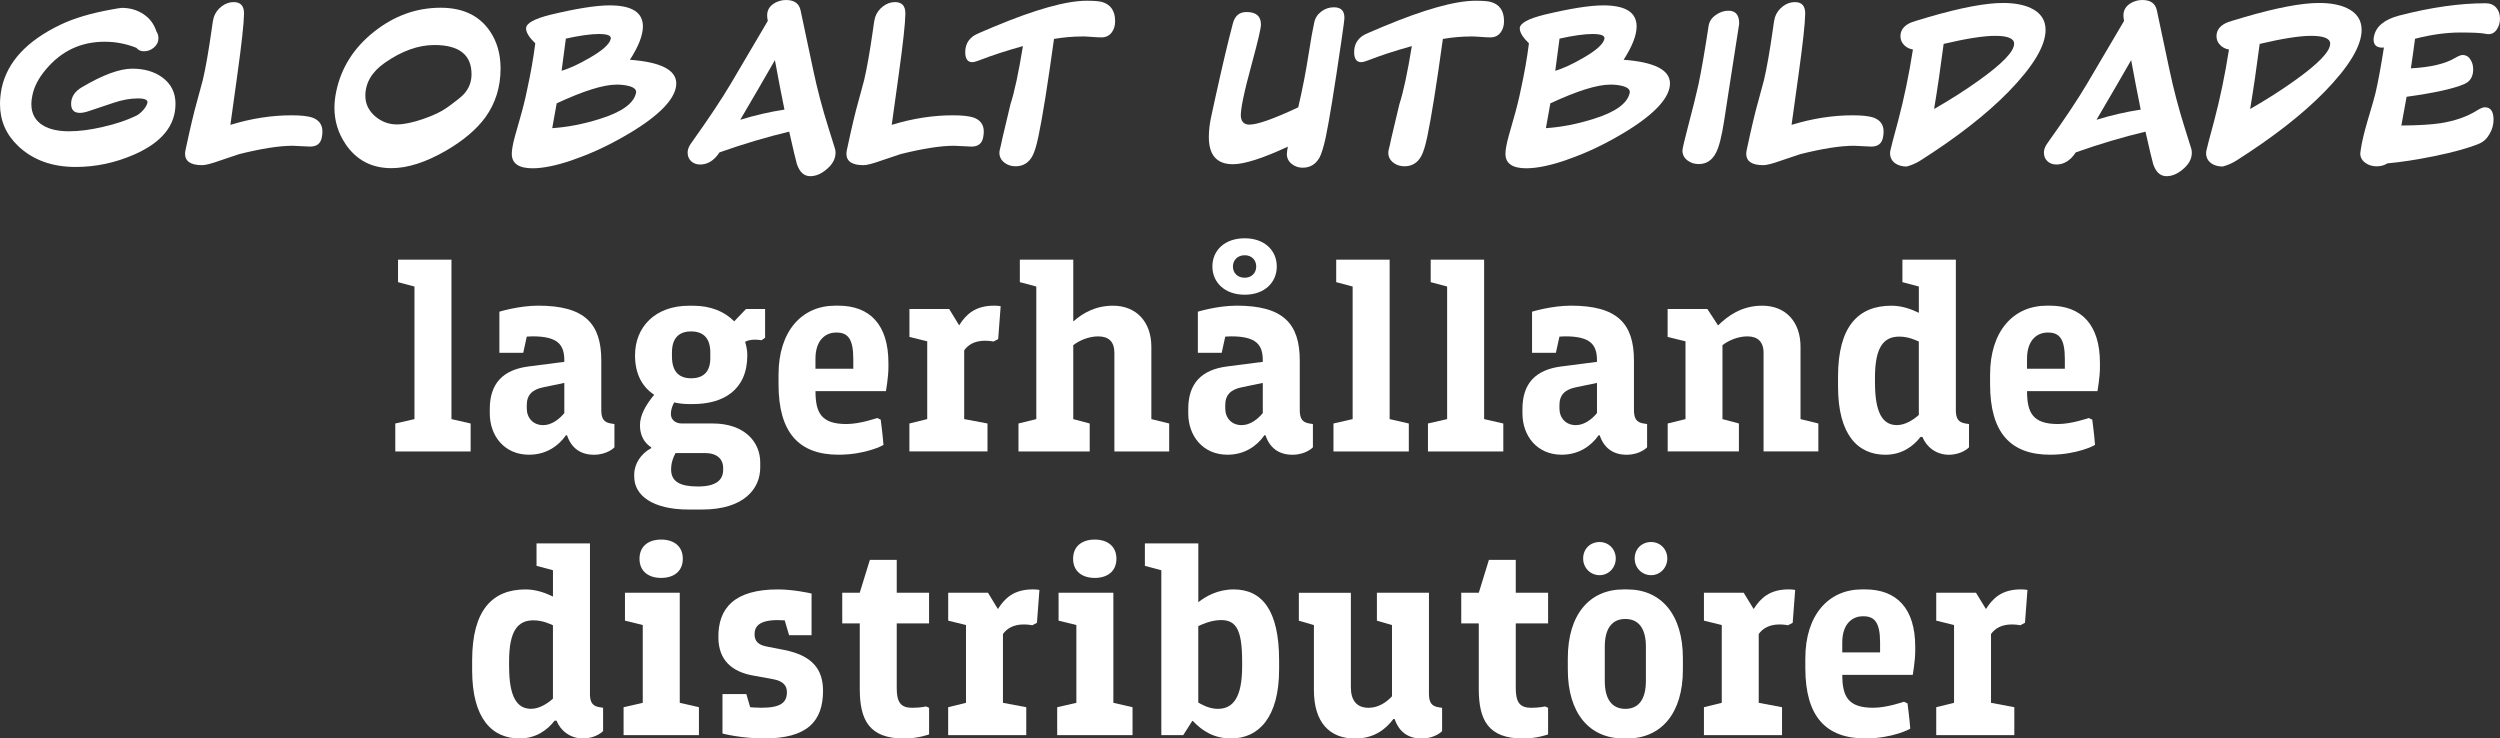
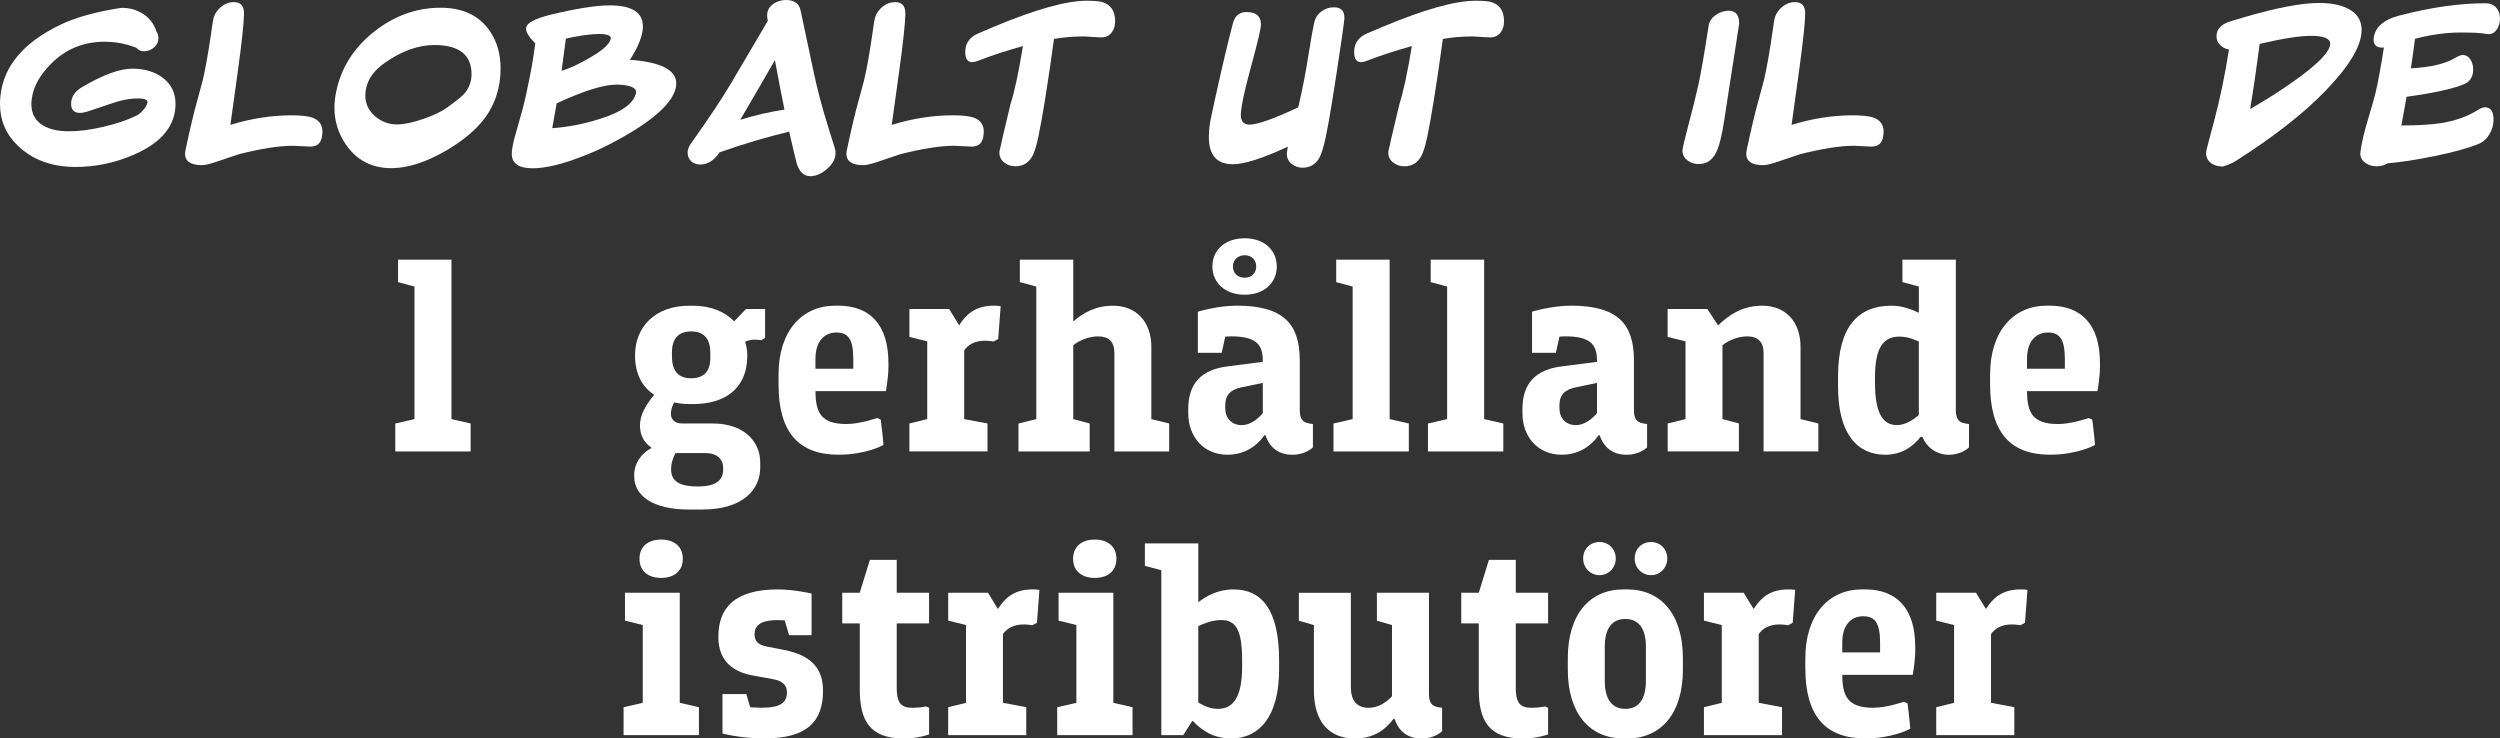
<svg xmlns="http://www.w3.org/2000/svg" id="Layer_2" viewBox="0 0 775.76 229.14">
  <rect x="0" y="0" width="775.76" height="229.14" fill="#333333" stroke="none" />
  <defs>
    <style>.cls-1{fill:#fff;}</style>
  </defs>
  <g id="Layer_1-2">
    <g>
-       <path class="cls-1" d="M183.06,215.28c0,2.46,.68,3.83,2.98,4.17l1.1,.17v7.23s-2.12,2.3-6.29,2.3c-3.91,0-6.97-2.47-8.16-5.53h-.59c-2.21,2.89-5.78,5.53-10.88,5.53-8.5,0-14.71-6.12-14.71-21.17v-3.06c0-15.73,6.38-22.02,16.58-22.02,3.4,0,6.38,1.19,8.5,2.21v-8.16l-5.1-1.36v-6.97h16.58v46.67Zm-25.08-8.42c0,9.27,2.38,13.09,6.8,13.09,2.55,0,5.1-1.62,6.8-3.15v-22.78c-.77-.34-3.15-1.53-6.04-1.53-4.76,0-7.57,3.06-7.57,12.75v1.62Z" />
      <path class="cls-1" d="M199.46,193.95l-5.53-1.36v-8.67h17v34.17l5.95,1.36v8.67h-23.38v-8.67l5.95-1.36v-24.14Zm5.7-26.52c3.91,0,6.72,2.04,6.72,5.95s-2.81,5.95-6.72,5.95-6.72-2.04-6.72-5.95,2.81-5.95,6.72-5.95Z" />
      <path class="cls-1" d="M243.49,192.5s-1.44-.08-2.12-.08c-5.78,0-7.23,1.96-7.23,4.42,0,2.04,1.1,3.23,3.57,3.74l5.61,1.1c8.59,1.7,12.07,5.87,12.07,12.67,0,9.52-4.93,14.79-18.19,14.79-7.4,0-13.01-1.53-13.01-1.53v-12.24h7.4l1.19,4.08s1.79,.17,3.49,.17c6.12,0,7.91-1.7,7.91-4.84,0-1.96-1.02-3.49-4.59-4.08l-6.04-1.1c-6.38-1.19-10.54-4.68-10.63-11.65-.17-9.35,5.1-15.05,18.45-15.05,4.68,0,9.86,1.11,10.46,1.28v12.92h-6.97l-1.36-4.59Z" />
      <path class="cls-1" d="M261.34,183.92h5.44l3.15-10.2h8.33v10.2h10.03v9.52h-10.03v20.15c0,4.33,1.27,6.04,4.76,6.04,2.64,0,4.34-.42,4.34-.42l.94,.42v8.25s-3.32,1.28-7.82,1.28c-10.8,0-13.69-5.78-13.69-15.39v-20.32h-5.44v-9.52Z" />
      <path class="cls-1" d="M299.76,193.95l-5.53-1.36v-8.67h12.33l3.06,5.01h.08c2.04-3.23,4.85-6.04,10.8-6.04,1.19,0,2.04,.17,2.04,.17l-.77,10.2-1.45,.76s-1.19-.25-2.64-.25c-3.23,0-5.27,1.28-6.46,2.98v21.34l7.23,1.36v8.67h-24.23v-8.67l5.53-1.36v-24.14Z" />
      <path class="cls-1" d="M334.01,193.95l-5.53-1.36v-8.67h17v34.17l5.95,1.36v8.67h-23.38v-8.67l5.95-1.36v-24.14Zm5.7-26.52c3.91,0,6.72,2.04,6.72,5.95s-2.81,5.95-6.72,5.95-6.72-2.04-6.72-5.95,2.81-5.95,6.72-5.95Z" />
      <path class="cls-1" d="M370.14,223.7h-.17l-2.81,4.42h-6.8v-51.17l-5.1-1.36v-6.97h16.58v18.19h.08c2.3-1.79,5.95-3.91,10.88-3.91,8.76,0,14.11,6.38,14.11,22.02v2.81c0,14.79-6.29,21.42-14.88,21.42-5.36,0-9.01-2.38-11.9-5.44Zm15.3-18.45c0-9.69-1.79-12.84-6.55-12.84-3.23,0-6.29,1.53-7.06,1.87v23.72c.6,.34,3.15,1.96,6.04,1.96,4.85,0,7.57-3.66,7.57-13.18v-1.53Z" />
      <path class="cls-1" d="M419.18,183.92v29.33c0,4.08,1.79,6.38,5.53,6.38,3.06,0,5.61-1.79,7.23-3.57v-22.1l-4.68-1.36v-8.67h16.15v31.37c0,2.55,.76,3.83,2.98,4.17l1.1,.17v7.23s-2.12,2.3-6.38,2.3-7.06-2.21-8.33-6.04h-.42c-2.38,3.15-5.95,6.04-11.9,6.04-7.99,0-12.75-5.1-12.75-15.05v-20.15l-4.67-1.36v-8.67h16.15Z" />
      <path class="cls-1" d="M453.44,183.92h5.44l3.14-10.2h8.33v10.2h10.03v9.52h-10.03v20.15c0,4.33,1.28,6.04,4.76,6.04,2.63,0,4.33-.42,4.33-.42l.94,.42v8.25s-3.32,1.28-7.82,1.28c-10.8,0-13.69-5.78-13.69-15.39v-20.32h-5.44v-9.52Z" />
      <path class="cls-1" d="M504.95,182.9c10.54,0,17.26,7.82,17.26,21.34v3.57c0,13.52-6.72,21.34-17.26,21.34h-1.19c-10.54,0-17.26-7.82-17.26-21.34v-3.57c0-13.52,6.72-21.34,17.26-21.34h1.19Zm-8.59-14.71c2.81,0,5.02,2.21,5.02,5.1s-2.21,5.19-5.02,5.19-5.1-2.21-5.1-5.19,2.21-5.1,5.1-5.1Zm14.37,32.47c0-5.7-2.29-8.59-6.38-8.59s-6.38,2.89-6.38,8.59v10.63c0,5.78,2.3,8.67,6.38,8.67s6.38-2.89,6.38-8.67v-10.63Zm1.62-32.47c2.81,0,5.02,2.21,5.02,5.1s-2.21,5.19-5.02,5.19-5.1-2.21-5.1-5.19,2.21-5.1,5.1-5.1Z" />
      <path class="cls-1" d="M534.27,193.95l-5.53-1.36v-8.67h12.33l3.06,5.01h.08c2.04-3.23,4.85-6.04,10.8-6.04,1.19,0,2.04,.17,2.04,.17l-.77,10.2-1.45,.76s-1.19-.25-2.63-.25c-3.23,0-5.27,1.28-6.46,2.98v21.34l7.23,1.36v8.67h-24.23v-8.67l5.53-1.36v-24.14Z" />
      <path class="cls-1" d="M571.67,209.42c0,6.71,1.79,10.2,9.61,10.2,4.17,0,9.27-1.79,9.52-1.87l1.11,.51c0,.17,.59,4.25,.85,7.82-.08,.17-5.61,3.06-13.94,3.06-12.24,0-18.62-6.8-18.62-21.85v-2.98c0-13.52,7.23-21.42,17.6-21.42h.94c9.86,0,15.56,5.95,15.56,17.77v1.45c0,2.89-.76,7.31-.76,7.31h-21.85Zm0-6.97h11.73v-3.06c0-6.21-1.7-8.16-5.19-8.16h-.17c-3.06,0-6.38,2.12-6.38,8.16v3.06Z" />
      <path class="cls-1" d="M606.35,193.95l-5.53-1.36v-8.67h12.33l3.06,5.01h.08c2.04-3.23,4.84-6.04,10.8-6.04,1.19,0,2.04,.17,2.04,.17l-.77,10.2-1.44,.76s-1.19-.25-2.64-.25c-3.23,0-5.27,1.28-6.46,2.98v21.34l7.23,1.36v8.67h-24.23v-8.67l5.53-1.36v-24.14Z" />
    </g>
    <g>
      <path class="cls-1" d="M5.66,45.34c-3.77-3.57-5.66-7.92-5.66-13.06,0-1.53,.17-3.16,.51-4.9,1.73-8.16,7.84-14.74,18.31-19.74,4.11-1.97,9.37-3.54,15.76-4.69,1.84-.34,2.92-.51,3.26-.51,2.48,0,4.7,.65,6.66,1.94,1.96,1.29,3.31,3.09,4.05,5.41,.41,.58,.61,1.27,.61,2.09,0,1.12-.46,2.07-1.38,2.86s-1.96,1.17-3.11,1.17c-1.02,0-1.8-.36-2.35-1.07-3.16-1.26-6.44-1.89-9.84-1.89-7.38,0-13.46,2.87-18.26,8.62-2.24,2.65-3.64,5.34-4.18,8.06-.2,.95-.31,1.84-.31,2.65,0,3.03,1.26,5.27,3.77,6.73,2.01,1.16,4.64,1.73,7.91,1.73s6.66-.46,10.61-1.38c3.88-.88,7.28-2.02,10.2-3.42,.71-.34,1.44-.92,2.17-1.73,.73-.82,1.18-1.58,1.35-2.29,.2-.92-.78-1.38-2.96-1.38-2.35,0-4.88,.46-7.6,1.38-1.09,.34-3.57,1.17-7.45,2.5-1.19,.41-2.16,.61-2.91,.61-1.84,0-2.75-.93-2.75-2.81,0-2.14,1.14-3.88,3.42-5.2,6.46-3.81,11.65-5.71,15.56-5.71,3.67,0,6.75,.88,9.23,2.65,2.79,2.01,4.18,4.76,4.18,8.26,0,6.73-4.25,11.97-12.75,15.71-5.88,2.58-11.95,3.88-18.21,3.88-7.34,0-13.29-2.16-17.85-6.48Z" />
      <path class="cls-1" d="M96.29,45.49c-.58,0-1.49-.04-2.73-.13-1.24-.08-2.15-.13-2.73-.13-4.18,0-9.72,.87-16.63,2.6-.48,.14-2.45,.8-5.92,1.99-2.65,.95-4.51,1.43-5.56,1.43-3.54,0-5.3-1.19-5.3-3.57,0-.31,.07-.76,.2-1.38,1.43-6.7,2.6-11.64,3.52-14.84,.31-1.12,.9-3.33,1.79-6.63,.85-3.57,1.77-8.79,2.75-15.66,.24-1.94,.46-3.21,.66-3.83,.44-1.33,1.24-2.44,2.4-3.34,1.16-.9,2.41-1.35,3.77-1.35,2.18,0,3.25,1.21,3.21,3.62-.03,2.92-.73,9.28-2.09,19.07l-2.14,15.4c6.46-1.97,12.77-2.96,18.92-2.96,2.86,0,4.98,.22,6.38,.66,2.18,.75,3.26,2.21,3.26,4.39,0,.58-.07,1.19-.2,1.84-.37,1.87-1.56,2.81-3.57,2.81Z" />
      <path class="cls-1" d="M107.25,44.73c-2.31-3.4-3.47-7.16-3.47-11.27,0-1.67,.19-3.37,.56-5.1,1.53-7.34,5.43-13.51,11.7-18.49,6.27-4.98,13.17-7.47,20.68-7.47,6.94,0,12.05,2.45,15.35,7.34,2.18,3.23,3.26,7.07,3.26,11.53,0,5.71-1.56,10.74-4.69,15.1-2.72,3.74-6.78,7.19-12.19,10.35-6.29,3.64-11.95,5.46-16.98,5.46-6.12,0-10.86-2.48-14.23-7.45Zm12.24-25.3c-4.08,2.82-6.12,6.26-6.12,10.3,0,2.48,1.02,4.61,3.06,6.38,1.97,1.67,4.22,2.5,6.73,2.5,2.14,0,4.83-.55,8.06-1.66,3.23-1.1,5.75-2.3,7.55-3.6,2.82-2.04,4.56-3.43,5.2-4.18,1.56-1.73,2.35-3.77,2.35-6.12,0-6.05-3.84-9.08-11.53-9.08-4.96,0-10.06,1.82-15.3,5.46Z" />
      <path class="cls-1" d="M177.94,49.57c-5.1,1.77-9.33,2.65-12.7,2.65-4.28,0-6.43-1.5-6.43-4.49,0-1.22,.32-3.03,.97-5.41,.31-1.02,.82-2.82,1.53-5.41,.92-3.13,1.68-6.2,2.29-9.23,1.09-4.93,1.92-9.67,2.5-14.23-1.9-1.84-2.86-3.38-2.86-4.64,0-1.56,2.52-2.98,7.55-4.23,8.06-1.94,14.19-2.91,18.41-2.91,6.87,0,10.3,2.18,10.3,6.53,0,2.72-1.34,6.17-4.03,10.35,9.59,.71,14.38,3.16,14.38,7.34s-4.33,9.13-13,14.53c-6.36,3.95-12.67,6.99-18.92,9.13Zm13.36-23.31c-4.05,0-10.23,1.94-18.56,5.81-.17,1.09-.63,3.66-1.38,7.7,4.69-.31,9.55-1.24,14.59-2.81,6.94-2.14,10.74-4.86,11.42-8.16,.17-.99-.61-1.7-2.35-2.14-1.09-.27-2.33-.41-3.72-.41Zm-5.46-15.71c-2.52,0-5.93,.48-10.25,1.43l-1.33,10c2.55-.78,5.42-2.11,8.62-3.98,4.05-2.31,6.26-4.28,6.63-5.92,.24-1.02-.99-1.53-3.67-1.53Z" />
      <path class="cls-1" d="M256.27,52.73c-1.6,1.29-3.21,1.94-4.85,1.94-1.9,0-3.28-1.24-4.13-3.72-.34-1.16-1.14-4.52-2.4-10.1-7,1.67-14.21,3.81-21.62,6.43-1.67,2.52-3.67,3.77-6.02,3.77-1.12,0-2.05-.34-2.78-1.02-.73-.68-1.1-1.58-1.1-2.7,0-.95,.39-1.96,1.17-3.01,5.3-7.41,9.4-13.57,12.29-18.46l11.42-19.38c-.14-.61-.2-1.19-.2-1.73,0-1.67,.82-2.96,2.45-3.88,1.09-.58,2.23-.87,3.42-.87,2.52,0,4.01,1.05,4.49,3.16l3.88,18.31c1.29,6.12,2.87,12.14,4.74,18.05l2.09,6.68c.1,.34,.15,.75,.15,1.22,0,1.94-1,3.71-3.01,5.3Zm-15.81-34.07c-2.62,4.59-6.21,10.76-10.76,18.51,4.49-1.39,9.06-2.45,13.72-3.16-1.05-5.17-2.04-10.28-2.96-15.35Z" />
      <path class="cls-1" d="M301.51,45.49c-.58,0-1.49-.04-2.73-.13-1.24-.08-2.15-.13-2.73-.13-4.18,0-9.72,.87-16.63,2.6-.48,.14-2.45,.8-5.92,1.99-2.65,.95-4.51,1.43-5.56,1.43-3.54,0-5.3-1.19-5.3-3.57,0-.31,.07-.76,.2-1.38,1.43-6.7,2.6-11.64,3.52-14.84,.31-1.12,.9-3.33,1.79-6.63,.85-3.57,1.77-8.79,2.75-15.66,.24-1.94,.46-3.21,.66-3.83,.44-1.33,1.24-2.44,2.4-3.34,1.16-.9,2.41-1.35,3.77-1.35,2.18,0,3.25,1.21,3.21,3.62-.03,2.92-.73,9.28-2.09,19.07l-2.14,15.4c6.46-1.97,12.77-2.96,18.92-2.96,2.86,0,4.98,.22,6.38,.66,2.18,.75,3.26,2.21,3.26,4.39,0,.58-.07,1.19-.2,1.84-.37,1.87-1.56,2.81-3.57,2.81Z" />
      <path class="cls-1" d="M335.83,11.32c-2.89,0-5.81,.25-8.77,.76-1.97,14.28-3.59,24.4-4.85,30.34-.61,2.89-1.24,4.91-1.89,6.07-1.16,2.07-2.89,3.11-5.2,3.11-1.29,0-2.41-.36-3.37-1.07-1.09-.82-1.63-1.85-1.63-3.11,0-.3,.03-.59,.1-.87l.05-.2c.2-.75,.46-1.89,.77-3.41l2.5-10.55c1.22-3.7,2.52-9.73,3.88-18.09-5.24,1.46-9.76,2.94-13.57,4.43-.95,.37-1.67,.56-2.14,.56-1.46,0-2.19-1.04-2.19-3.11,0-2.31,.97-4.06,2.91-5.25,.51-.31,2.52-1.19,6.02-2.65,12.85-5.37,22.44-8.05,28.76-8.05,2.14,0,3.71,.12,4.69,.36,2.75,.78,4.13,2.78,4.13,5.99,0,1.42-.36,2.59-1.07,3.5-.75,1.02-1.82,1.52-3.21,1.52-.68,0-1.68-.05-2.98-.15-1.31-.1-2.29-.15-2.93-.15Z" />
      <path class="cls-1" d="M399.33,47.74c0-.54,.1-1.29,.31-2.24-7.82,3.64-13.51,5.46-17.08,5.46-4.96,0-7.45-2.81-7.45-8.42,0-2.04,.25-4.22,.77-6.53,.24-.99,.65-2.86,1.22-5.61,2.14-9.72,3.96-17.42,5.46-23.1,.61-2.38,2.02-3.57,4.23-3.57,2.99,0,4.49,1.29,4.49,3.88,0,1.16-.95,5.24-2.86,12.24-2.45,8.94-3.57,14.42-3.37,16.42,.2,1.6,1.09,2.4,2.65,2.4,2.48,0,7.53-1.79,15.15-5.36,1.33-5.71,2.4-11.2,3.21-16.47,.71-4.56,1.29-7.8,1.73-9.74,.27-1.43,1-2.59,2.17-3.49s2.49-1.35,3.95-1.35c2.28,0,3.37,1.17,3.26,3.52,0,.34-.29,2.52-.87,6.53-2.24,15.33-3.89,25.48-4.95,30.45-.65,2.92-1.28,4.96-1.89,6.12-1.19,2.11-2.94,3.16-5.25,3.16-1.29,0-2.43-.4-3.42-1.2-.99-.8-1.48-1.83-1.48-3.09Z" />
      <path class="cls-1" d="M456.5,11.32c-2.89,0-5.81,.25-8.77,.76-1.97,14.28-3.59,24.4-4.84,30.34-.61,2.89-1.24,4.91-1.89,6.07-1.16,2.07-2.89,3.11-5.2,3.11-1.29,0-2.42-.36-3.37-1.07-1.09-.82-1.63-1.85-1.63-3.11,0-.3,.03-.59,.1-.87l.05-.2c.2-.75,.46-1.89,.77-3.41l2.5-10.55c1.22-3.7,2.52-9.73,3.88-18.09-5.24,1.46-9.76,2.94-13.57,4.43-.95,.37-1.67,.56-2.14,.56-1.46,0-2.19-1.04-2.19-3.11,0-2.31,.97-4.06,2.91-5.25,.51-.31,2.52-1.19,6.02-2.65,12.85-5.37,22.44-8.05,28.76-8.05,2.14,0,3.71,.12,4.69,.36,2.75,.78,4.13,2.78,4.13,5.99,0,1.42-.36,2.59-1.07,3.5-.75,1.02-1.82,1.52-3.21,1.52-.68,0-1.68-.05-2.98-.15-1.31-.1-2.29-.15-2.93-.15Z" />
-       <path class="cls-1" d="M486.28,49.57c-5.1,1.77-9.33,2.65-12.7,2.65-4.28,0-6.43-1.5-6.43-4.49,0-1.22,.32-3.03,.97-5.41,.31-1.02,.82-2.82,1.53-5.41,.92-3.13,1.68-6.2,2.29-9.23,1.09-4.93,1.92-9.67,2.5-14.23-1.9-1.84-2.85-3.38-2.85-4.64,0-1.56,2.52-2.98,7.55-4.23,8.06-1.94,14.19-2.91,18.41-2.91,6.87,0,10.3,2.18,10.3,6.53,0,2.72-1.34,6.17-4.03,10.35,9.59,.71,14.38,3.16,14.38,7.34s-4.34,9.13-13.01,14.53c-6.36,3.95-12.67,6.99-18.92,9.13Zm13.36-23.31c-4.05,0-10.23,1.94-18.56,5.81-.17,1.09-.63,3.66-1.38,7.7,4.69-.31,9.55-1.24,14.59-2.81,6.94-2.14,10.74-4.86,11.42-8.16,.17-.99-.61-1.7-2.35-2.14-1.09-.27-2.33-.41-3.72-.41Zm-5.46-15.71c-2.52,0-5.93,.48-10.25,1.43l-1.33,10c2.55-.78,5.42-2.11,8.62-3.98,4.05-2.31,6.26-4.28,6.63-5.92,.24-1.02-.99-1.53-3.67-1.53Z" />
      <path class="cls-1" d="M522.08,46.67c0-.54,.54-2.89,1.63-7.04,1.53-5.81,2.63-10.27,3.32-13.36,.92-4.35,1.97-10.44,3.16-18.26,.2-1.33,.93-2.44,2.19-3.34,1.26-.9,2.58-1.35,3.98-1.35,2.24,0,3.35,1.36,3.31,4.08-.37,2.31-1.41,8.98-3.11,19.99l-1.53,9.95c-.75,4.9-1.6,8.25-2.55,10.05-1.19,2.35-2.98,3.52-5.36,3.52-1.33,0-2.48-.37-3.47-1.12-1.05-.78-1.58-1.82-1.58-3.11Z" />
      <path class="cls-1" d="M580.73,45.49c-.58,0-1.49-.04-2.73-.13-1.24-.08-2.15-.13-2.73-.13-4.18,0-9.72,.87-16.63,2.6-.48,.14-2.45,.8-5.92,1.99-2.65,.95-4.5,1.43-5.56,1.43-3.54,0-5.3-1.19-5.3-3.57,0-.31,.07-.76,.2-1.38,1.43-6.7,2.6-11.64,3.52-14.84,.31-1.12,.9-3.33,1.79-6.63,.85-3.57,1.77-8.79,2.75-15.66,.24-1.94,.46-3.21,.66-3.83,.44-1.33,1.24-2.44,2.4-3.34,1.16-.9,2.41-1.35,3.77-1.35,2.18,0,3.25,1.21,3.21,3.62-.03,2.92-.73,9.28-2.09,19.07l-2.14,15.4c6.46-1.97,12.77-2.96,18.92-2.96,2.86,0,4.98,.22,6.38,.66,2.17,.75,3.26,2.21,3.26,4.39,0,.58-.07,1.19-.2,1.84-.37,1.87-1.56,2.81-3.57,2.81Z" />
-       <path class="cls-1" d="M595.88,49.83c-1.29,.82-2.7,1.43-4.23,1.84-1.39,0-2.57-.32-3.52-.97-1.09-.78-1.63-1.82-1.63-3.11,0-.31,.03-.61,.1-.92,.1-.58,.9-3.64,2.4-9.18,1.84-6.94,3.37-14.31,4.59-22.13-1.09-.17-2.01-.64-2.75-1.4s-1.12-1.67-1.12-2.73c0-1.77,.97-3.13,2.91-4.08,.54-.27,2.46-.88,5.76-1.84,10.03-2.92,17.75-4.39,23.15-4.39,3.5,0,6.38,.53,8.62,1.58,3.06,1.43,4.59,3.69,4.59,6.78,0,4.93-3.84,11.34-11.53,19.23-6.83,6.97-15.95,14.08-27.34,21.32Zm29.12-36.26c0-1.63-1.97-2.45-5.92-2.45-3.54,0-8.86,.83-15.96,2.5-.95,7.34-1.94,14.08-2.96,20.2,5.1-2.92,9.76-5.9,13.97-8.92,7.24-5.17,10.86-8.94,10.86-11.32Z" />
-       <path class="cls-1" d="M677.12,52.73c-1.6,1.29-3.21,1.94-4.84,1.94-1.91,0-3.28-1.24-4.13-3.72-.34-1.16-1.14-4.52-2.4-10.1-7,1.67-14.21,3.81-21.62,6.43-1.67,2.52-3.67,3.77-6.02,3.77-1.12,0-2.05-.34-2.78-1.02-.73-.68-1.1-1.58-1.1-2.7,0-.95,.39-1.96,1.17-3.01,5.3-7.41,9.4-13.57,12.29-18.46l11.42-19.38c-.14-.61-.2-1.19-.2-1.73,0-1.67,.82-2.96,2.45-3.88,1.09-.58,2.23-.87,3.42-.87,2.52,0,4.01,1.05,4.49,3.16l3.88,18.31c1.29,6.12,2.87,12.14,4.74,18.05l2.09,6.68c.1,.34,.15,.75,.15,1.22,0,1.94-1,3.71-3.01,5.3Zm-15.81-34.07c-2.62,4.59-6.21,10.76-10.76,18.51,4.49-1.39,9.06-2.45,13.72-3.16-1.05-5.17-2.04-10.28-2.96-15.35Z" />
      <path class="cls-1" d="M693.95,49.83c-1.29,.82-2.7,1.43-4.23,1.84-1.39,0-2.57-.32-3.52-.97-1.09-.78-1.63-1.82-1.63-3.11,0-.31,.03-.61,.1-.92,.1-.58,.9-3.64,2.4-9.18,1.84-6.94,3.37-14.31,4.59-22.13-1.09-.17-2.01-.64-2.75-1.4s-1.12-1.67-1.12-2.73c0-1.77,.97-3.13,2.91-4.08,.54-.27,2.46-.88,5.76-1.84,10.03-2.92,17.75-4.39,23.15-4.39,3.5,0,6.38,.53,8.62,1.58,3.06,1.43,4.59,3.69,4.59,6.78,0,4.93-3.84,11.34-11.53,19.23-6.83,6.97-15.95,14.08-27.34,21.32Zm29.12-36.26c0-1.63-1.97-2.45-5.92-2.45-3.54,0-8.86,.83-15.96,2.5-.95,7.34-1.94,14.08-2.96,20.2,5.1-2.92,9.76-5.9,13.97-8.92,7.24-5.17,10.86-8.94,10.86-11.32Z" />
      <path class="cls-1" d="M769.43,44.52c-3.2,1.36-7.96,2.69-14.28,3.98-5.41,1.09-10.18,1.82-14.33,2.19-.95,.61-2.06,.92-3.32,.92s-2.41-.32-3.37-.97c-1.16-.78-1.73-1.79-1.73-3.01,0-.1,.03-.37,.1-.82l.05-.36c.34-2.35,1.04-5.3,2.09-8.87,1.39-4.66,2.23-7.58,2.5-8.77,.78-3.33,1.65-8.02,2.6-14.08-.17,.03-.34,.05-.51,.05-1.8,0-2.7-.85-2.7-2.55,0-.24,.05-.59,.15-1.07,.68-3.03,3.26-5.13,7.75-6.32,9.83-2.55,18.77-3.83,26.83-3.83,1.39,0,2.49,.44,3.29,1.33,.8,.88,1.2,2.02,1.2,3.42,0,1.22-.29,2.29-.87,3.21-.65,1.09-1.55,1.63-2.7,1.63-.24,0-.63-.05-1.17-.15-1.19-.24-3.72-.36-7.6-.36-4.35,0-9.03,.65-14.02,1.94-.27,2.18-.7,5.24-1.28,9.18,6.19-.34,10.81-1.44,13.87-3.32,.95-.54,1.67-.82,2.14-.82,1.09,0,1.92,.49,2.5,1.48,.54,.82,.82,1.8,.82,2.96,0,2.31-.97,3.86-2.91,4.64-3.4,1.43-9.32,2.72-17.75,3.88-.37,2.14-.92,5.12-1.63,8.92,5.1-.03,9.15-.27,12.14-.71,4.45-.71,8.21-2.02,11.27-3.93,1.09-.68,1.92-1.02,2.5-1.02,1.8,0,2.7,1.29,2.7,3.88,0,1.5-.39,2.92-1.17,4.28-.78,1.46-1.84,2.48-3.16,3.06Z" />
    </g>
    <g>
      <path class="cls-1" d="M128.61,88.91l-5.1-1.36v-6.97h16.58v49.47l5.95,1.36v8.67h-23.38v-8.67l5.95-1.36v-41.14Z" />
-       <path class="cls-1" d="M175.96,135.06h-.34c-2.38,3.4-6.21,6.04-11.48,6.04-7.57,0-12.16-5.78-12.16-12.84v-1.36c0-7.99,4.17-12.16,11.99-13.18l11.14-1.44v-.43c0-4.93-2.04-7.48-9.86-7.48-.6,0-1.79,.08-1.79,.08l-1.1,5.02h-7.4v-12.75s6.04-1.87,12.07-1.87c14.37,0,19.55,5.53,19.55,17v15.39c0,2.72,.85,3.83,2.98,4.17l1.1,.17v7.23s-2.12,2.3-6.38,2.3-7.06-2.21-8.33-6.04Zm-.85-6.89v-9.35l-6.55,1.36c-3.32,.68-5.1,2.29-5.1,5.53v1.02c0,2.97,1.96,5.19,5.1,5.19,2.64,0,5.02-1.87,6.55-3.74Z" />
      <path class="cls-1" d="M237.41,95.88v8.93l-1.1,.76s-1.02-.17-2.21-.17c-.94,0-2.29,.25-2.89,.68,.43,1.36,.68,2.72,.68,4.17,0,10.8-7.48,15.13-16.83,15.13h-1.27c-1.53,0-3.15-.17-4.59-.51-.6,1.1-1.02,2.29-1.02,3.57,0,1.87,1.44,2.97,3.4,2.97h9.61c9.78,0,14.71,5.7,14.71,12.07v1.62c0,6.46-4.93,13.01-18.02,13.01h-4.25c-11.05,0-16.83-4.33-16.83-10.2v-.68c0-3.23,2.04-6.46,5.27-8.16v-.25c-2.21-1.45-3.49-3.74-3.49-6.88s1.87-6.38,4.42-9.44c-3.66-2.38-5.95-6.38-5.95-12.24,0-8.84,6.29-15.39,16.75-15.39h1.27c5.53,0,9.86,1.87,12.75,4.85l3.66-3.83h5.95Zm-25.84,44.71h-1.96c-.85,1.62-1.36,3.15-1.36,5.1,0,3.83,2.89,5.27,8.33,5.27s7.82-1.87,7.82-5.19v-.51c0-2.81-1.87-4.68-5.7-4.68h-7.14Zm8.84-31.2c0-4.33-2.04-6.55-5.95-6.55s-5.95,2.21-5.95,6.55v1.19c0,4.5,1.96,6.8,5.95,6.8s5.95-2.21,5.95-6.21v-1.79Z" />
      <path class="cls-1" d="M253.05,121.38c0,6.71,1.79,10.2,9.61,10.2,4.17,0,9.27-1.79,9.52-1.87l1.11,.51c0,.17,.59,4.25,.85,7.82-.08,.17-5.61,3.06-13.94,3.06-12.24,0-18.62-6.8-18.62-21.85v-2.98c0-13.52,7.23-21.42,17.6-21.42h.94c9.86,0,15.56,5.95,15.56,17.77v1.45c0,2.89-.77,7.31-.77,7.31h-21.85Zm0-6.97h11.73v-3.06c0-6.21-1.7-8.16-5.19-8.16h-.17c-3.06,0-6.38,2.12-6.38,8.16v3.06Z" />
      <path class="cls-1" d="M287.73,105.91l-5.53-1.36v-8.67h12.33l3.06,5.01h.08c2.04-3.23,4.85-6.04,10.8-6.04,1.19,0,2.04,.17,2.04,.17l-.77,10.2-1.45,.76s-1.19-.25-2.64-.25c-3.23,0-5.27,1.28-6.46,2.98v21.34l7.23,1.36v8.67h-24.23v-8.67l5.53-1.36v-24.14Z" />
      <path class="cls-1" d="M321.56,88.91l-5.1-1.36v-6.97h16.58v19.04h.17c2.81-2.47,6.72-4.76,12.16-4.76,7.23,0,11.9,5.02,11.9,12.75v22.44l5.53,1.36v8.67h-17v-30.6c0-3.49-1.79-5.1-5.02-5.1-2.98,0-5.87,1.28-7.74,2.72v22.95l5.1,1.36v8.67h-22.1v-8.67l5.53-1.36v-41.14Z" />
      <path class="cls-1" d="M392.7,135.06h-.34c-2.38,3.4-6.21,6.04-11.48,6.04-7.57,0-12.16-5.78-12.16-12.84v-1.36c0-7.99,4.17-12.16,11.99-13.18l11.14-1.44v-.43c0-4.93-2.04-7.48-9.86-7.48-.6,0-1.79,.08-1.79,.08l-1.1,5.02h-7.4v-12.75s6.04-1.87,12.07-1.87c14.37,0,19.55,5.53,19.55,17v15.39c0,2.72,.85,3.83,2.97,4.17l1.11,.17v7.23s-2.12,2.3-6.38,2.3-7.06-2.21-8.33-6.04Zm-6.46-61.12c6.21,0,9.95,3.83,9.95,8.75s-3.74,8.76-9.95,8.76-10.03-3.83-10.03-8.76,3.74-8.75,10.03-8.75Zm5.61,54.23v-9.35l-6.55,1.36c-3.32,.68-5.1,2.29-5.1,5.53v1.02c0,2.97,1.96,5.19,5.1,5.19,2.64,0,5.02-1.87,6.55-3.74Zm-5.61-41.99c2.12,0,3.57-1.45,3.57-3.49s-1.45-3.49-3.57-3.49-3.66,1.45-3.66,3.49,1.44,3.49,3.66,3.49Z" />
      <path class="cls-1" d="M419.73,88.91l-5.1-1.36v-6.97h16.58v49.47l5.95,1.36v8.67h-23.38v-8.67l5.95-1.36v-41.14Z" />
      <path class="cls-1" d="M449.05,88.91l-5.1-1.36v-6.97h16.58v49.47l5.95,1.36v8.67h-23.38v-8.67l5.95-1.36v-41.14Z" />
      <path class="cls-1" d="M496.4,135.06h-.34c-2.38,3.4-6.21,6.04-11.48,6.04-7.57,0-12.16-5.78-12.16-12.84v-1.36c0-7.99,4.17-12.16,11.99-13.18l11.14-1.44v-.43c0-4.93-2.04-7.48-9.86-7.48-.59,0-1.79,.08-1.79,.08l-1.1,5.02h-7.4v-12.75s6.04-1.87,12.07-1.87c14.37,0,19.55,5.53,19.55,17v15.39c0,2.72,.85,3.83,2.98,4.17l1.1,.17v7.23s-2.12,2.3-6.38,2.3-7.06-2.21-8.33-6.04Zm-.85-6.89v-9.35l-6.55,1.36c-3.32,.68-5.1,2.29-5.1,5.53v1.02c0,2.97,1.96,5.19,5.1,5.19,2.64,0,5.02-1.87,6.55-3.74Z" />
      <path class="cls-1" d="M523,105.91l-5.53-1.36v-8.67h12.33l3.32,5.1c2.97-2.89,7.23-6.12,13.69-6.12,7.4,0,11.9,5.1,11.9,12.75v22.44l5.53,1.36v8.67h-17v-30.6c0-3.49-1.87-5.1-5.01-5.1-2.98,0-5.87,1.28-7.74,2.72v22.95l5.1,1.36v8.67h-22.1v-8.67l5.53-1.36v-24.14Z" />
      <path class="cls-1" d="M606.9,127.24c0,2.46,.68,3.83,2.98,4.17l1.11,.17v7.23s-2.13,2.3-6.29,2.3c-3.91,0-6.97-2.47-8.16-5.53h-.6c-2.21,2.89-5.78,5.53-10.88,5.53-8.5,0-14.71-6.12-14.71-21.17v-3.06c0-15.73,6.38-22.02,16.58-22.02,3.4,0,6.38,1.19,8.5,2.21v-8.16l-5.1-1.36v-6.97h16.58v46.67Zm-25.08-8.42c0,9.27,2.38,13.09,6.8,13.09,2.55,0,5.1-1.62,6.8-3.15v-22.78c-.77-.34-3.15-1.53-6.04-1.53-4.76,0-7.57,3.06-7.57,12.75v1.62Z" />
      <path class="cls-1" d="M629,121.38c0,6.71,1.79,10.2,9.61,10.2,4.17,0,9.27-1.79,9.52-1.87l1.11,.51c0,.17,.59,4.25,.85,7.82-.08,.17-5.61,3.06-13.94,3.06-12.24,0-18.62-6.8-18.62-21.85v-2.98c0-13.52,7.23-21.42,17.6-21.42h.93c9.86,0,15.56,5.95,15.56,17.77v1.45c0,2.89-.76,7.31-.76,7.31h-21.85Zm0-6.97h11.73v-3.06c0-6.21-1.7-8.16-5.19-8.16h-.17c-3.06,0-6.38,2.12-6.38,8.16v3.06Z" />
    </g>
  </g>
</svg>